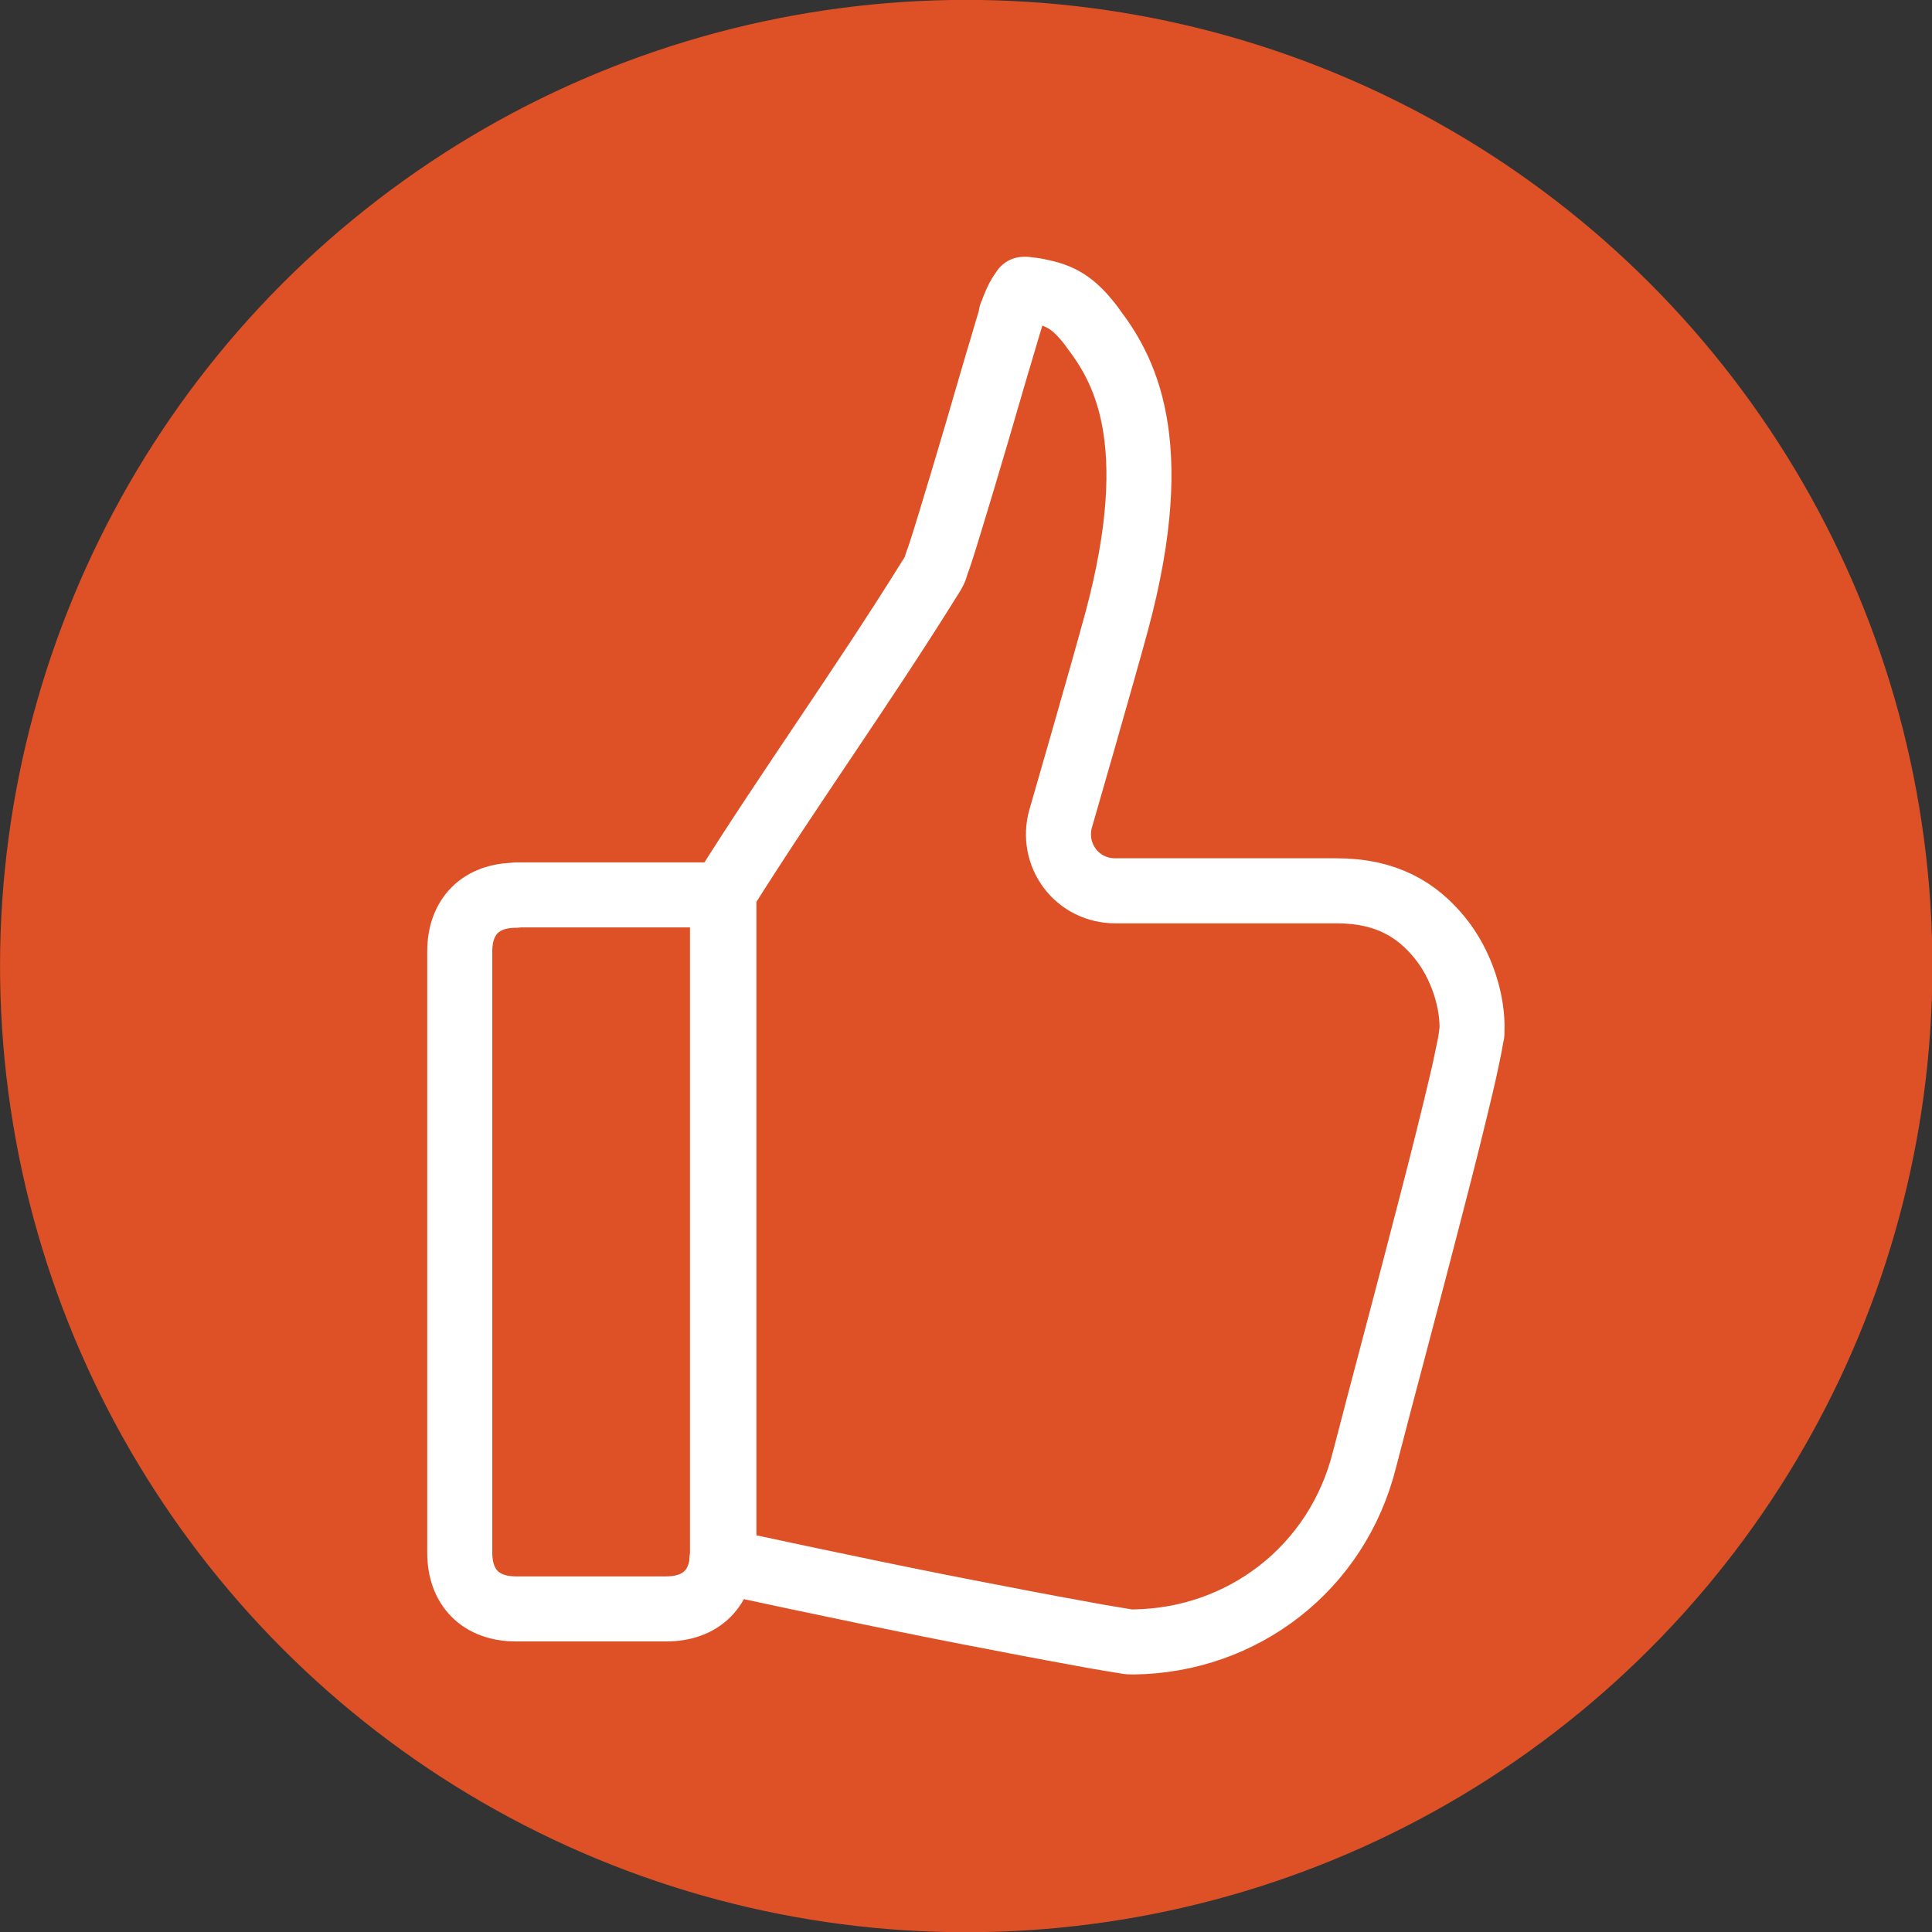
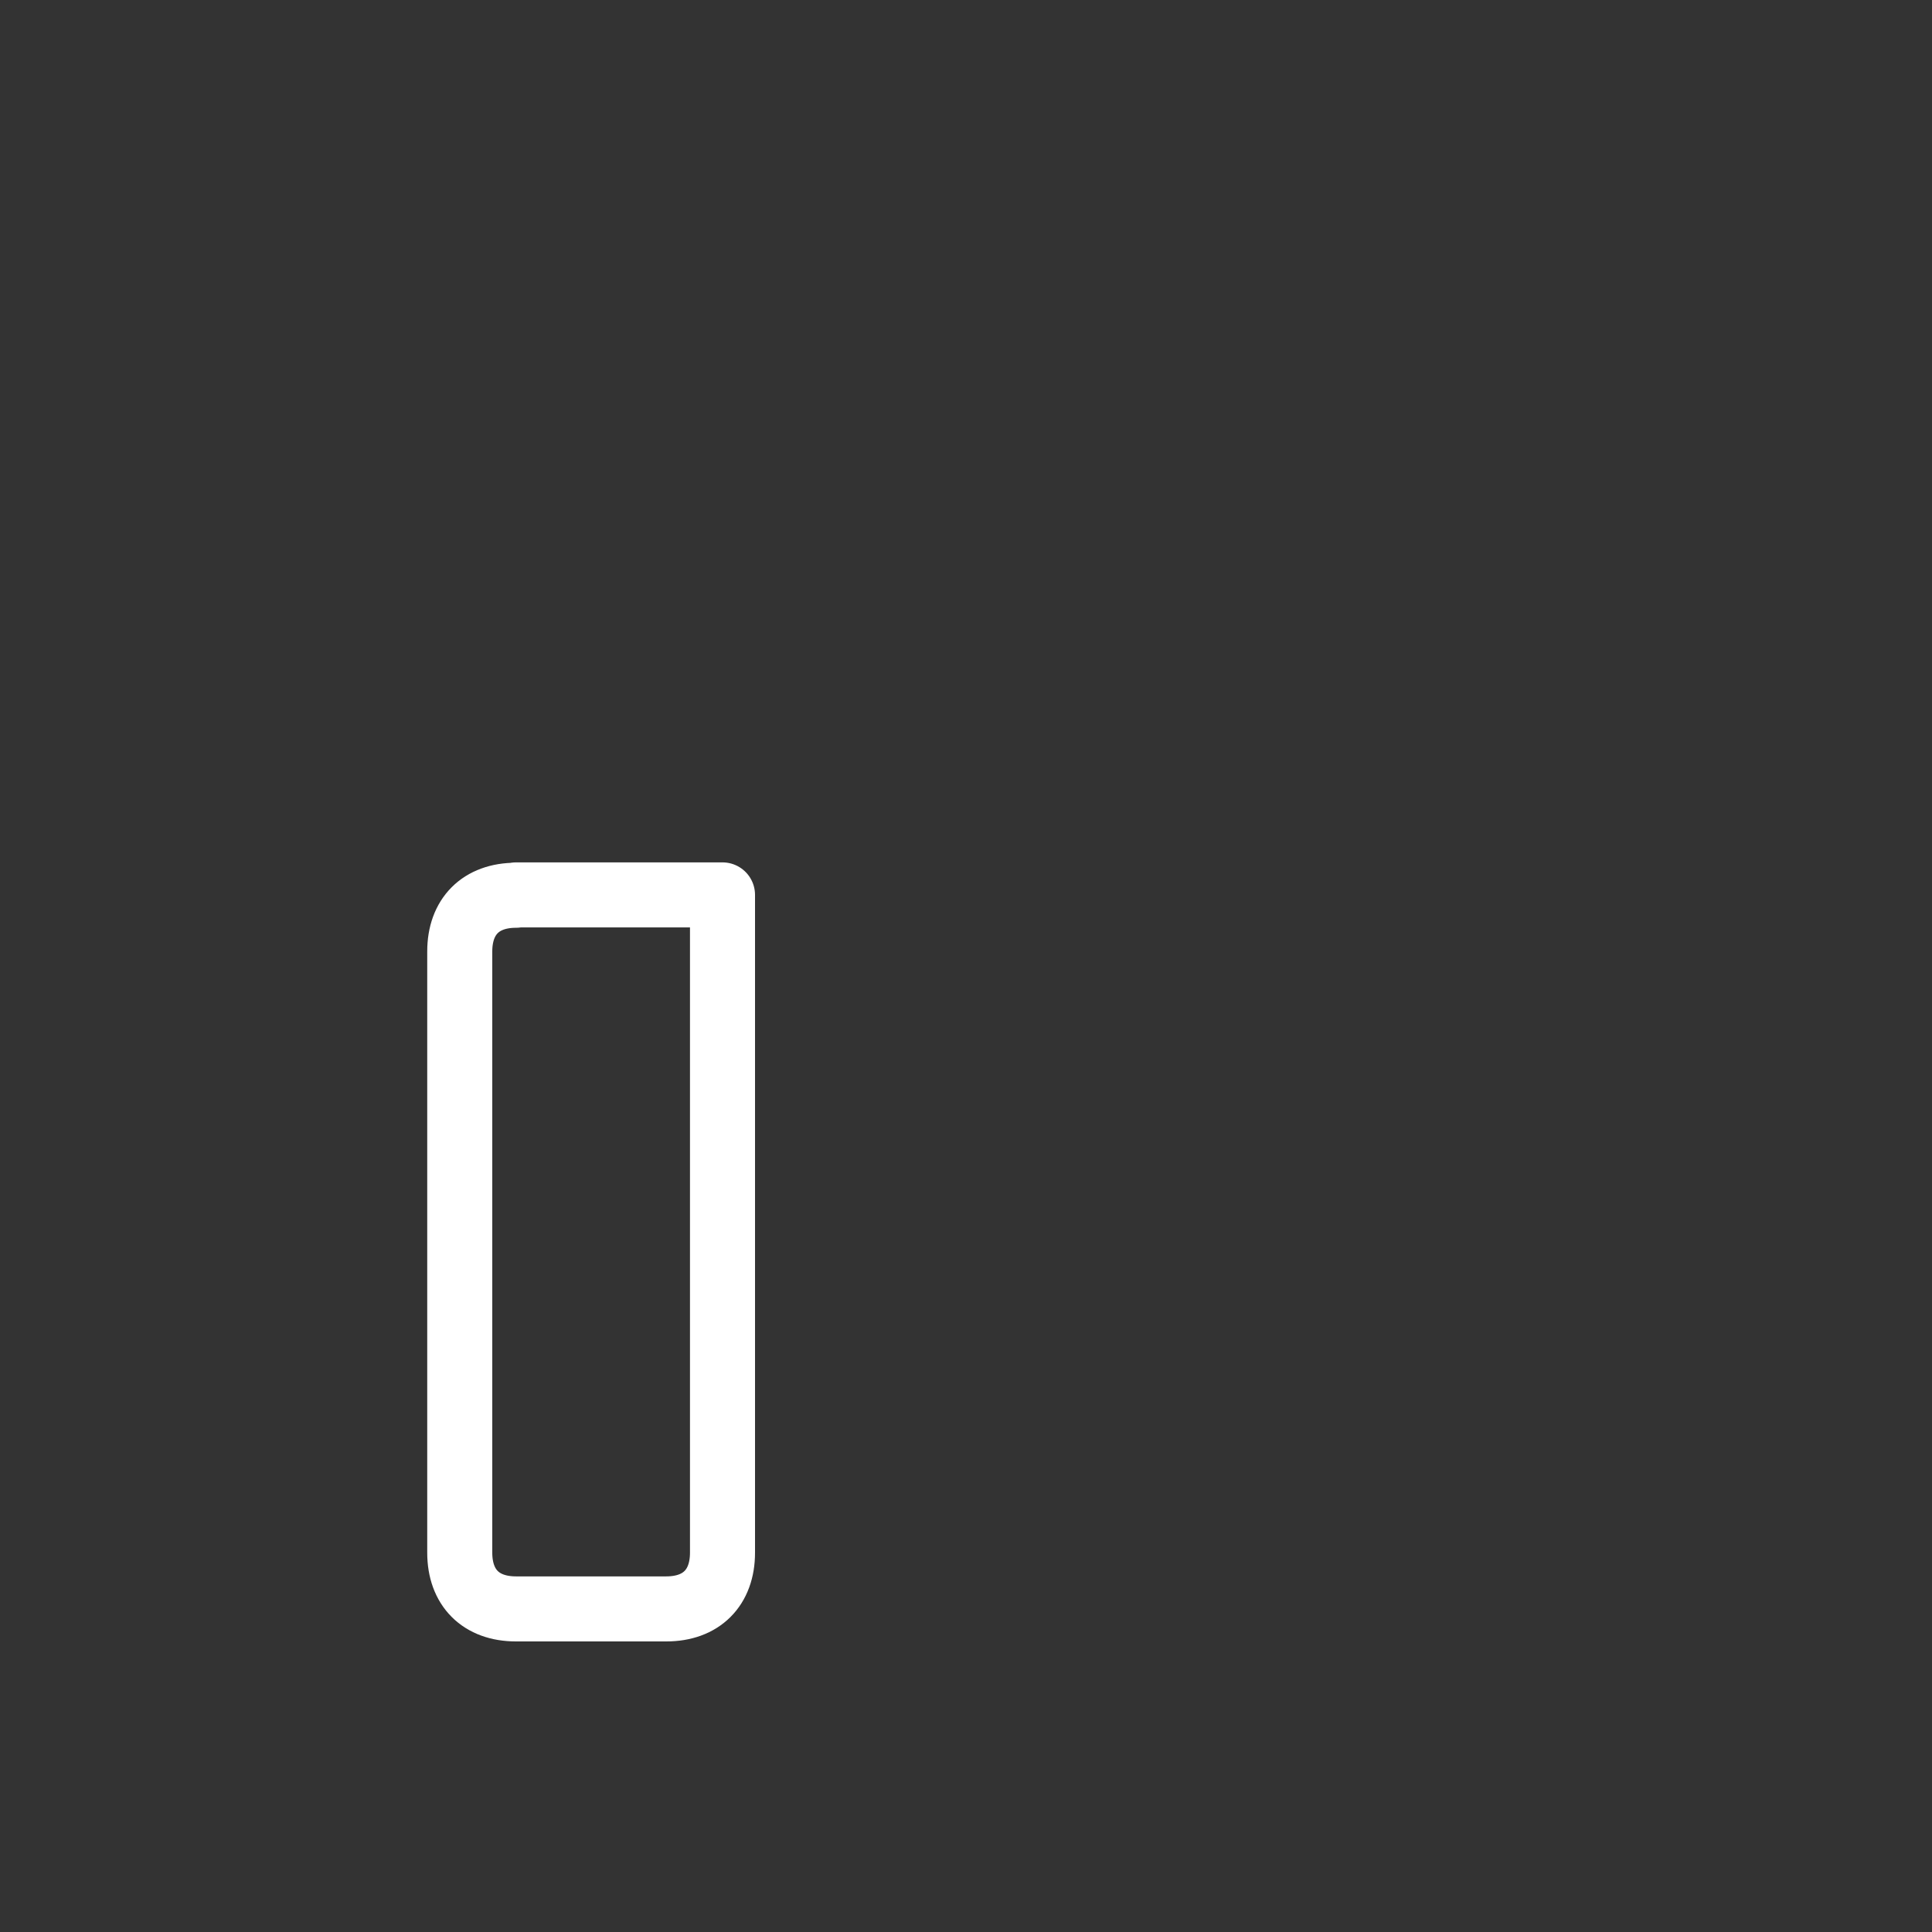
<svg xmlns="http://www.w3.org/2000/svg" width="60px" height="60px" viewBox="0 0 60 60" version="1.1">
  <rect x="0" y="0" width="60" height="60" fill="#333333" stroke="none" />
  <title>icono_confortable</title>
  <g id="Página-1" stroke="none" stroke-width="1" fill="none" fill-rule="evenodd">
    <g id="hares_home_1200W" transform="translate(-111, -3358)">
      <g id="icono_confortable" transform="translate(111, 3358)">
        <g id="Layer_2" transform="translate(-9.197, -9.202)">
-           <circle id="Óvalo" fill="#DE5126" fill-rule="nonzero" transform="translate(39.204, 39.204) rotate(-67.5) translate(-39.204, -39.204)" cx="39.204" cy="39.204" r="30.005" />
          <g id="Grupo" transform="translate(23.475, 18.186)" stroke="#FFFFFF" stroke-linecap="round" stroke-linejoin="round" stroke-width="2.02">
-             <path d="M17.612,0.011 C17.686,0.011 17.834,0.022 18.098,0.086 C18.098,0.086 18.098,0.086 18.098,0.086 C18.733,0.223 19.125,0.488 19.644,1.176 C19.644,1.176 19.644,1.186 19.654,1.197 C20.575,2.403 21.93,4.626 20.406,10.299 C20.406,10.299 20.406,10.299 20.406,10.299 C19.951,11.982 18.659,16.448 18.659,16.448 C18.511,16.977 18.617,17.549 18.945,17.983 C19.273,18.427 19.802,18.681 20.353,18.681 L27.232,18.681 C28.778,18.681 29.73,19.274 30.429,20.131 C31.127,20.978 31.476,22.164 31.434,23.042 L31.434,23.116 C31.434,22.926 31.424,23.201 31.36,23.508 C31.297,23.815 31.212,24.238 31.095,24.725 C30.863,25.709 30.545,26.99 30.185,28.376 C29.476,31.139 28.629,34.282 28.1,36.335 L28.1,36.335 C27.253,39.733 24.301,41.966 20.924,42.008 C20.85,42.008 20.755,42.008 20.67,41.987 C20.459,41.955 20.162,41.902 19.781,41.839 C19.03,41.701 17.971,41.511 16.68,41.257 C14.426,40.834 11.335,40.188 8.139,39.5 C8.139,39.405 8.203,39.309 8.203,39.214 L8.203,18.734 C10.192,15.559 12.51,12.331 14.563,9.029 C14.807,8.659 14.765,8.648 14.807,8.532 C14.849,8.426 14.892,8.299 14.934,8.172 C15.019,7.907 15.124,7.579 15.241,7.187 C15.474,6.425 15.77,5.441 16.056,4.467 C16.342,3.494 16.617,2.53 16.839,1.8 C16.945,1.43 17.04,1.123 17.104,0.911 C17.135,0.805 17.167,0.71 17.178,0.668 C17.199,0.615 17.305,0.435 17.125,0.784 C17.156,0.731 17.178,0.689 17.188,0.625 C17.4,0.064 17.559,-0.01 17.516,0.001 C17.506,0.001 17.516,0.001 17.59,0.001 L17.59,0.001 L17.612,0.011 Z" id="Trazado" />
            <path d="M1.746,18.808 L8.16,18.808 L8.16,39.235 C8.16,40.325 7.504,40.982 6.414,40.982 L1.746,40.982 C0.656,40.982 3.55271368e-15,40.325 3.55271368e-15,39.235 L3.55271368e-15,20.565 C3.55271368e-15,19.475 0.656,18.819 1.746,18.819 L1.746,18.819 L1.746,18.808 Z" id="Trazado" />
          </g>
        </g>
      </g>
    </g>
  </g>
</svg>